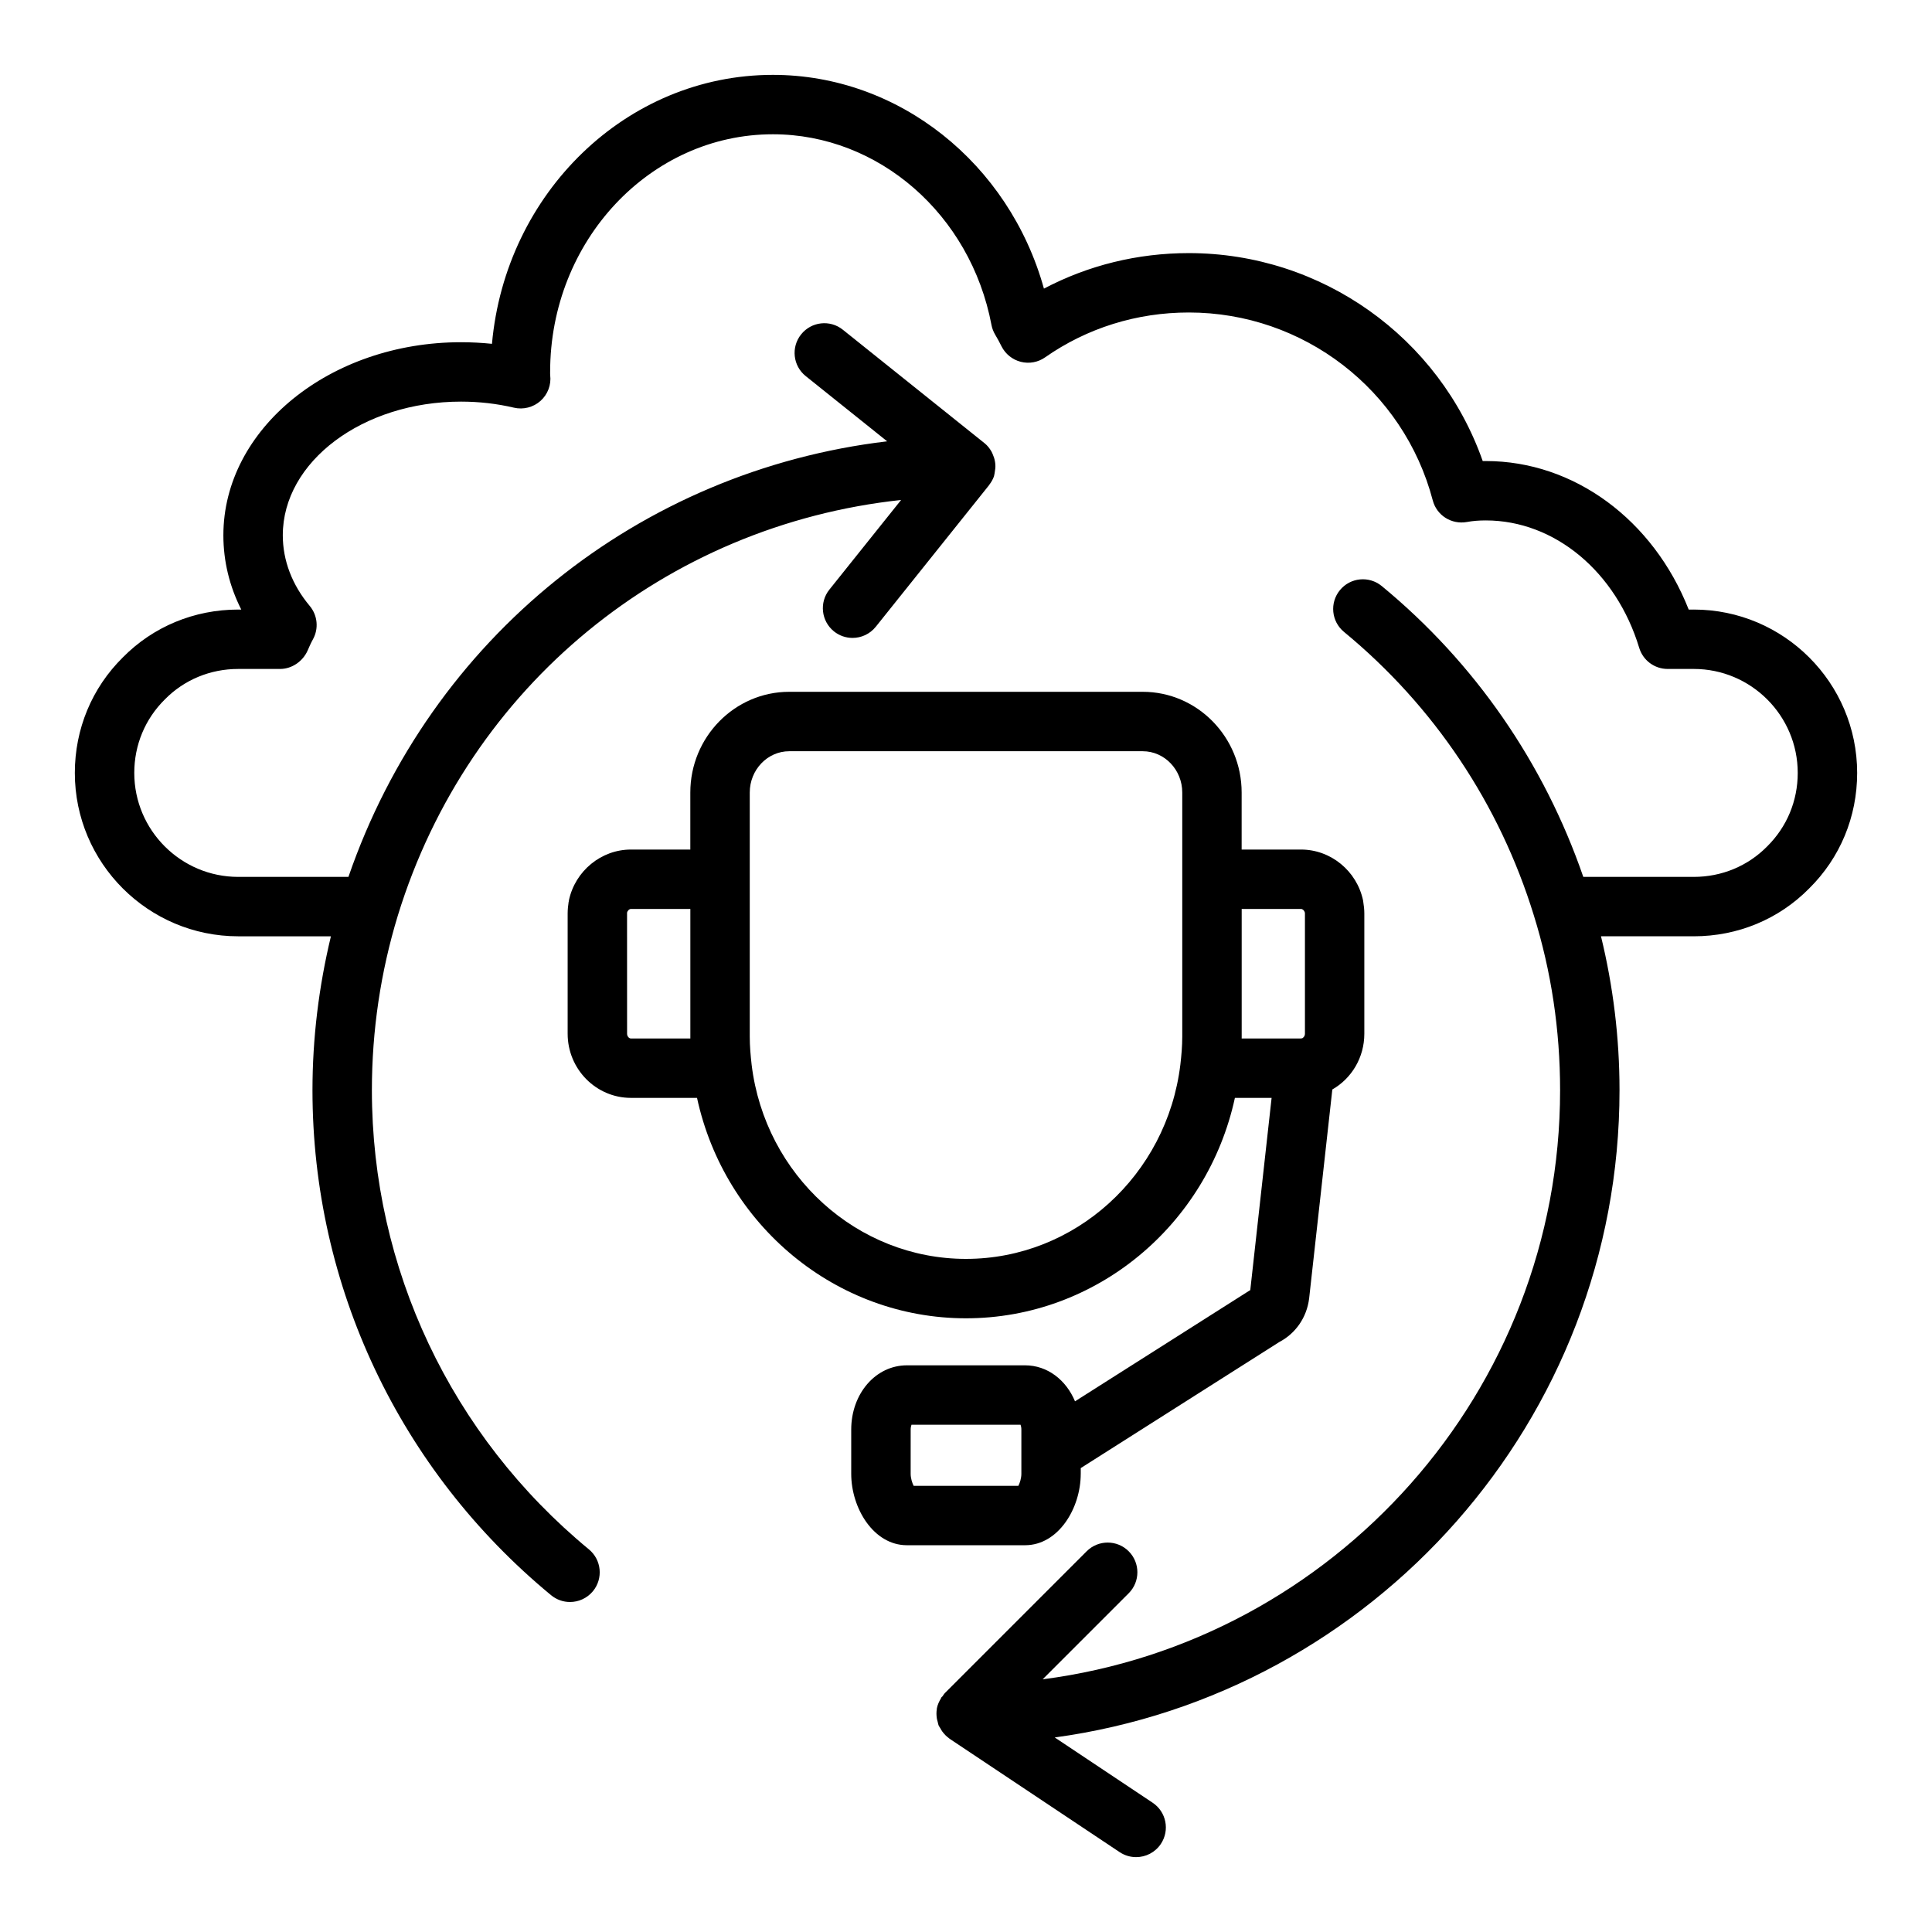
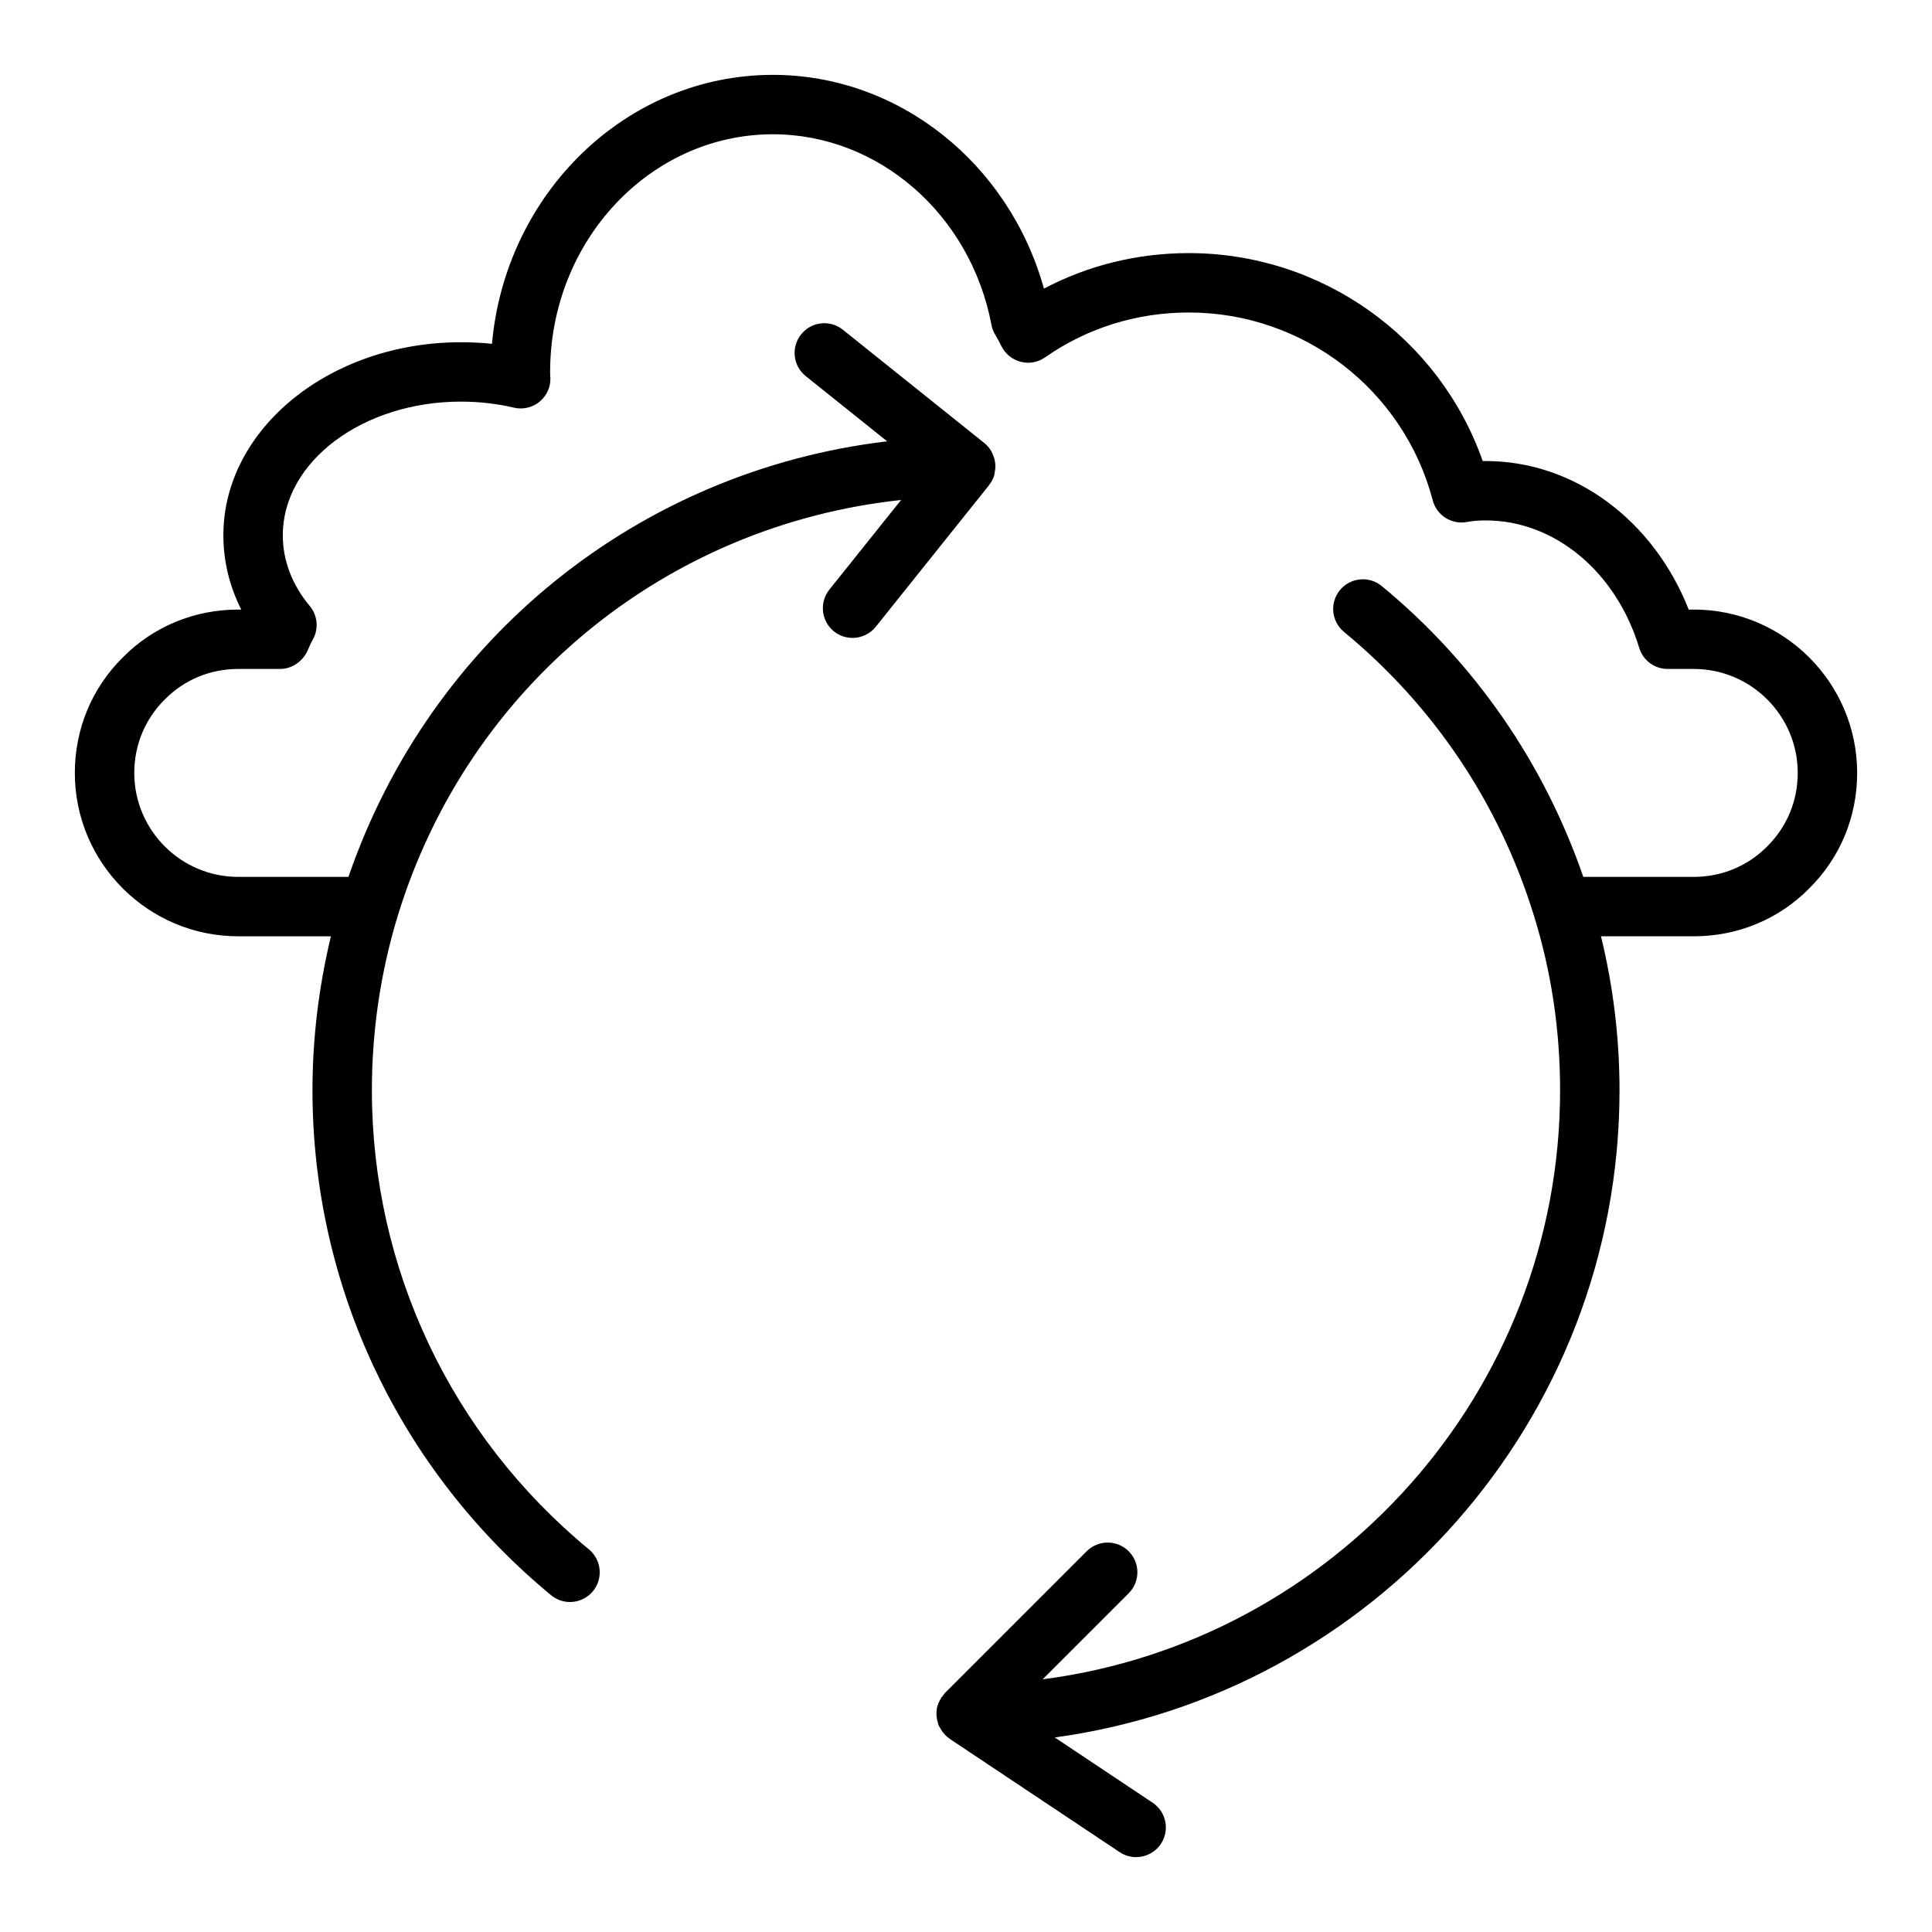
<svg xmlns="http://www.w3.org/2000/svg" fill="#000000" width="800px" height="800px" version="1.1" viewBox="144 144 512 512">
  <g>
-     <path d="m430.41 534.57v-1.512l52.613-33.406c4.352-2.281 7.289-6.527 7.91-11.539l6.148-55.387c5.098-2.918 8.48-8.457 8.48-14.777v-31.879c0-1.047-0.117-2.09-0.332-3.438-1.645-7.816-8.555-13.492-16.438-13.492h-15.742v-15.113c0-14.715-11.762-26.691-26.215-26.691h-93.676c-14.453 0-26.215 11.977-26.215 26.691v15.113h-15.742c-7.879 0-14.789 5.672-16.438 13.492-0.012 0.059 0.008 0.117 0 0.176-0.02 0.086-0.059 0.164-0.074 0.254-0.137 0.914-0.254 1.961-0.254 3.004v31.879c0 9.379 7.519 17.004 16.766 17.004h17.52c7.309 33.754 36.82 58.414 71.277 58.414 34.438 0 63.934-24.637 71.266-58.41h9.727l-5.652 50.945c-0.145 0.086-0.293 0.168-0.43 0.254l-46.016 29.211c-2.371-5.676-7.32-9.539-13.242-9.539h-31.305c-8.281 0-14.762 7.488-14.762 17.051v11.691c0 9.141 5.934 18.934 14.762 18.934h31.305c8.824 0.004 14.758-9.789 14.758-18.93zm-103.46-115.36h-15.742c-0.484 0-1.023-0.539-1.023-1.262l-0.008-32.074c0.109-0.531 0.594-0.992 1.031-0.992h15.742v33.848 0.48zm73.055 58.41c-28.82 0-53.242-22.133-56.812-51.43-0.277-2.469-0.5-4.922-0.5-7.457v-64.703c0-6.035 4.695-10.945 10.469-10.945h93.68c5.773 0 10.469 4.914 10.469 10.945v64.703c0 2.535-0.223 4.988-0.5 7.394-3.562 29.359-27.984 51.492-56.805 51.492zm73.055-58.887v-33.848h15.742c0.418 0 0.859 0.43 0.992 0.926 0.008 0.086 0.027 0.168 0.027 0.258v31.879c0 0.676-0.5 1.184-0.832 1.223-0.109 0.008-0.215 0.023-0.324 0.039h-15.613c0.008-0.164 0.008-0.316 0.008-0.477zm-58.387 115.84c0 1.191-0.398 2.414-0.793 3.191h-27.754c-0.391-0.777-0.793-2-0.793-3.191l0.004-11.695c0-0.562 0.102-1 0.215-1.309h28.906c0.117 0.309 0.215 0.746 0.215 1.309z" />
    <path d="m592.86 305.54h-1.336c-9.379-23.77-30.367-39.359-53.77-39.359-0.277 0-0.547 0-0.816 0.008-11.512-32.766-42.648-55.113-77.902-55.113-13.57 0-26.652 3.231-38.383 9.41-9.227-33.203-38.453-56.645-71.824-56.645-38.852 0-70.879 31.352-74.453 71.277-2.715-0.281-5.453-0.426-8.203-0.426-34.723 0-62.977 22.953-62.977 51.168 0 6.856 1.621 13.516 4.742 19.68h-0.809c-11.648 0-22.523 4.519-30.559 12.66-8.215 8.109-12.738 18.988-12.738 30.637 0 23.867 19.43 43.293 43.297 43.293h24.566c-3.199 13.309-4.887 26.969-4.887 40.777 0 51.906 23.047 100.68 63.238 133.84 1.469 1.207 3.242 1.801 5.004 1.801 2.277 0 4.519-0.977 6.082-2.859 2.766-3.359 2.289-8.316-1.062-11.086-36.551-30.152-57.516-74.512-57.516-121.7 0-15.789 2.32-31.379 6.894-46.332 18.734-60.91 71.148-103.39 133.35-110.07l-19.012 23.762c-2.715 3.398-2.16 8.348 1.23 11.07 1.453 1.16 3.191 1.723 4.914 1.723 2.312 0 4.598-1.016 6.156-2.953l30.059-37.57c0.031-0.039 0.035-0.086 0.062-0.121 0.508-0.656 0.926-1.395 1.215-2.207 0.027-0.078 0.02-0.16 0.043-0.238 0.094-0.297 0.109-0.594 0.164-0.898 0.121-0.633 0.188-1.258 0.152-1.891-0.016-0.316-0.062-0.613-0.117-0.926-0.113-0.648-0.309-1.258-0.578-1.855-0.113-0.254-0.203-0.504-0.344-0.746-0.477-0.82-1.059-1.582-1.828-2.195l-37.547-30.066c-3.398-2.738-8.355-2.168-11.062 1.223-2.723 3.391-2.176 8.348 1.223 11.062l21.578 17.281c-65.637 7.793-120.95 52.059-142.77 115.43h-29.203c-15.188 0-27.551-12.363-27.551-27.551 0-7.402 2.859-14.305 8.125-19.504 5.121-5.191 12.023-8.051 19.426-8.051h11.102c3.121 0 6.027-2.023 7.289-4.883 0.422-0.969 0.84-1.953 1.383-2.922 1.598-2.852 1.27-6.394-0.832-8.902-4.664-5.57-7.133-12.043-7.133-18.715 0-19.535 21.188-35.426 47.23-35.426 4.773 0 9.488 0.539 14.023 1.605 2.477 0.586 5.144-0.086 7.051-1.801 1.922-1.723 2.875-4.266 2.559-6.82-0.031-0.293-0.016-0.555-0.016-0.855 0-34.723 26.484-62.977 59.039-62.977 28.012 0 52.375 21.242 57.918 50.516 0.168 0.914 0.508 1.793 0.984 2.59 0.605 1 1.137 2.008 1.676 3.082 1.023 2.043 2.891 3.543 5.106 4.113 2.223 0.562 4.582 0.137 6.449-1.184 11.117-7.773 24.285-11.887 38.078-11.887 30.367 0 56.949 20.473 64.652 49.785 1.047 3.996 4.981 6.473 9.062 5.734 1.523-0.281 3.113-0.414 5.004-0.414 18.203 0 34.531 13.57 40.645 33.762 1 3.324 4.066 5.598 7.535 5.598h6.926c15.191 0 27.551 12.363 27.551 27.551 0 7.402-2.859 14.305-8.125 19.504-5.121 5.191-12.023 8.051-19.426 8.051h-29.277c-10.395-30.133-28.707-56.719-53.41-77.074-3.367-2.766-8.324-2.281-11.078 1.07-2.766 3.352-2.289 8.316 1.07 11.078 23.84 19.641 41.227 45.617 50.316 75.145 4.609 14.781 6.953 30.355 6.953 46.301 0 79.934-59.871 146.15-137.13 156.13l22.801-22.801c3.074-3.074 3.074-8.055 0-11.133-3.074-3.074-8.055-3.074-11.133 0l-37.547 37.547c-0.266 0.266-0.434 0.59-0.656 0.887-0.098 0.129-0.238 0.195-0.328 0.328-0.051 0.078-0.051 0.176-0.102 0.258-0.5 0.816-0.891 1.68-1.07 2.609-0.012 0.07 0 0.137-0.012 0.207-0.137 0.82-0.117 1.652 0.012 2.488 0.047 0.305 0.137 0.586 0.223 0.883 0.086 0.305 0.105 0.621 0.23 0.922 0.121 0.289 0.32 0.516 0.473 0.785 0.156 0.281 0.297 0.555 0.488 0.816 0.52 0.711 1.117 1.344 1.832 1.836 0.047 0.031 0.066 0.082 0.113 0.113l45.086 30.059c1.348 0.891 2.859 1.32 4.359 1.32 2.543 0 5.043-1.23 6.559-3.504 2.414-3.621 1.438-8.504-2.184-10.918l-25.938-17.293c84.406-11.516 149.67-84.031 149.67-171.54 0-13.922-1.695-27.586-4.91-40.777h24.59c11.648 0 22.523-4.519 30.559-12.66 8.219-8.109 12.738-18.988 12.738-30.633 0-23.871-19.426-43.297-43.297-43.297z" />
  </g>
</svg>